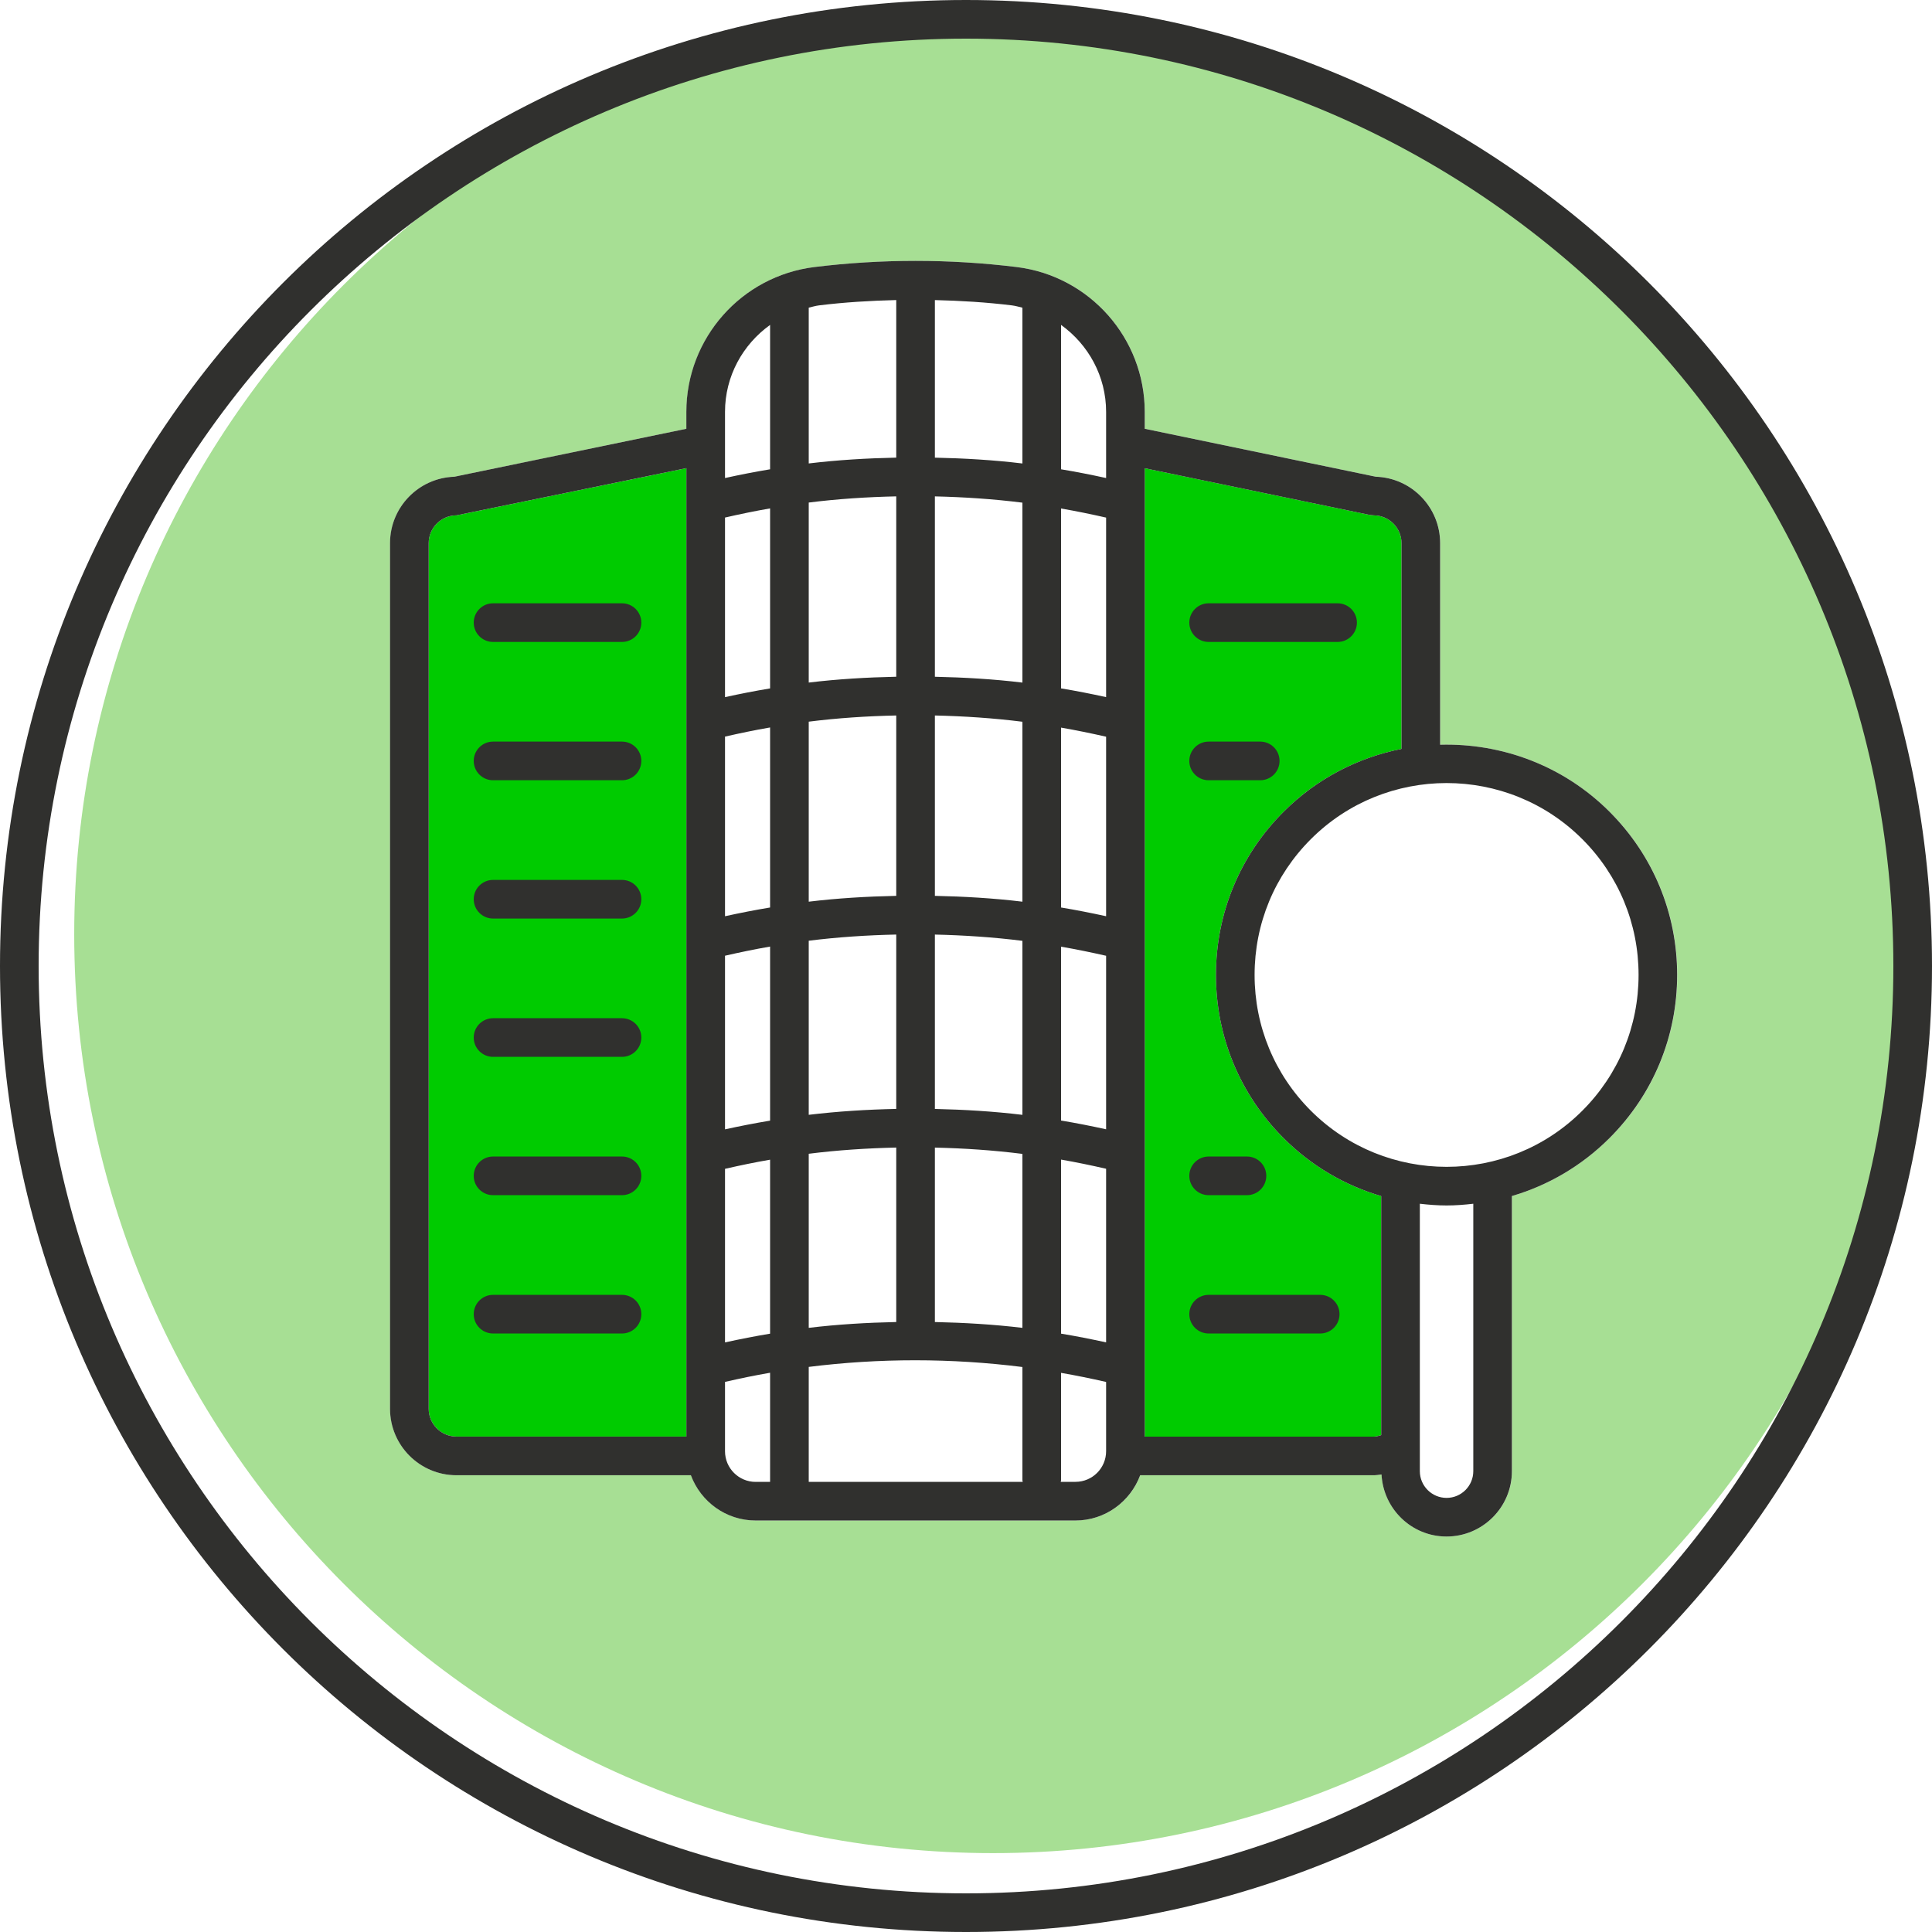
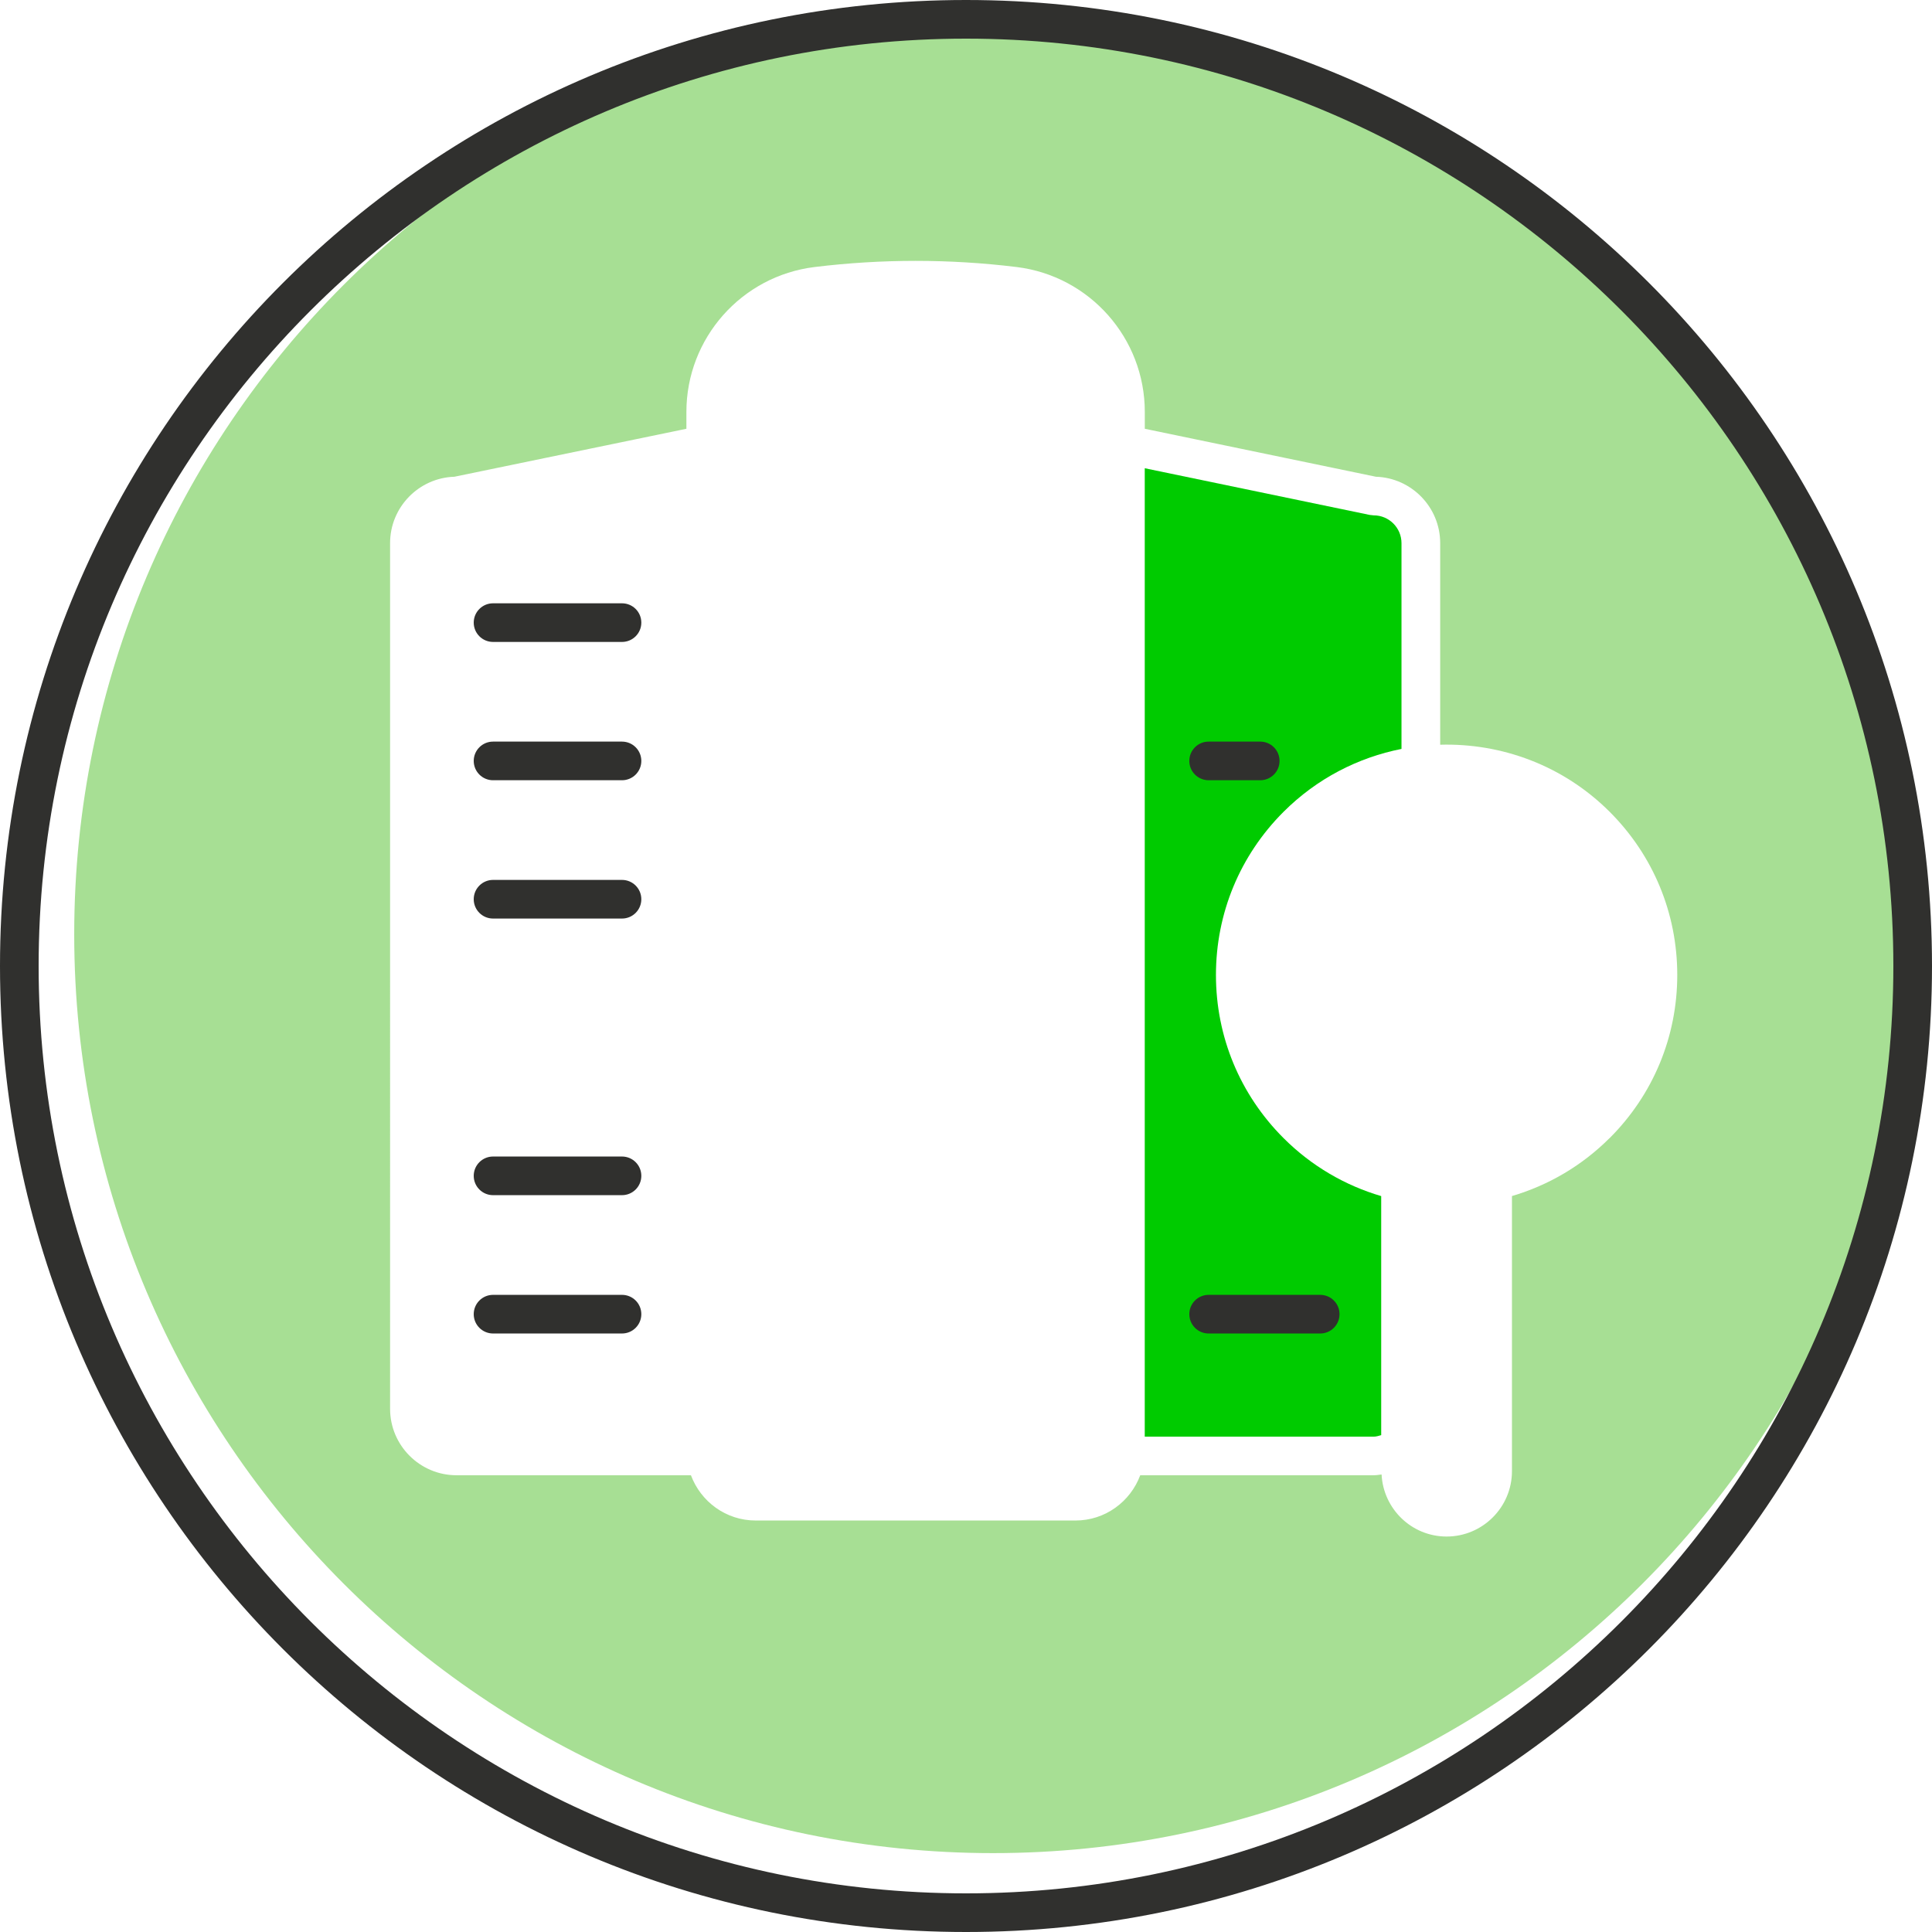
<svg xmlns="http://www.w3.org/2000/svg" id="Capa_2" width="75" height="75" viewBox="0 0 75 75">
  <defs>
    <style>.cls-1{fill:#a7df94;}.cls-1,.cls-2,.cls-3{stroke-width:0px;}.cls-2{fill:#30302e;}.cls-3{fill:#00cb00;}</style>
  </defs>
  <g id="Icono_User_centros">
    <g id="User_centros_colores">
      <path class="cls-1" d="M38.55.6C18.882.6,2.881,16.601,2.881,36.269s16.001,35.669,35.669,35.669,35.669-16.001,35.669-35.669S58.218.6,38.55.6ZM62.487,44.177c-1.094,1.094-2.404,1.845-3.793,2.253v10.68c0,1.399-1.138,2.538-2.537,2.538-1.355,0-2.456-1.07-2.524-2.409-.101.012-.201.03-.304.03h-9.065c-.381,1.023-1.359,1.757-2.513,1.757h-12.416c-1.154,0-2.132-.734-2.513-1.757h-9.1c-1.422,0-2.579-1.157-2.579-2.579V21.084c0-1.394,1.112-2.533,2.496-2.577l9.007-1.862v-.657c0-2.857,2.139-5.274,4.975-5.622,2.603-.319,5.243-.319,7.846,0,2.836.348,4.974,2.765,4.974,5.622v.657l8.972,1.862c1.383.044,2.495,1.183,2.495,2.577v7.826c2.375-.066,4.771.797,6.581,2.606,1.691,1.691,2.622,3.939,2.622,6.331s-.931,4.64-2.622,6.331Z" />
      <path class="cls-3" d="M44.439,55.769V18.177l8.736,1.813.152.016c.595,0,1.079.484,1.079,1.079v7.988c-1.68.332-3.282,1.146-4.581,2.444-1.691,1.691-2.622,3.939-2.622,6.331s.931,4.64,2.622,6.331c1.094,1.094,2.404,1.845,3.793,2.253v9.28c-.095.027-.19.059-.291.059h-8.889Z" />
-       <path class="cls-3" d="M16.642,54.69V21.084c0-.595.484-1.079,1.079-1.079l8.924-1.831v37.594h-8.924c-.595,0-1.079-.484-1.079-1.079Z" />
      <path class="cls-2" d="M37.5,0C16.79,0,0,16.789,0,37.5s16.79,37.5,37.5,37.5,37.5-16.79,37.5-37.5S58.211,0,37.5,0ZM37.5,73.5C17.649,73.5,1.5,57.351,1.5,37.5S17.649,1.5,37.5,1.5s36,16.149,36,36-16.149,36-36,36Z" />
      <path class="cls-2" d="M19.14,24.92h5.006c.414,0,.75-.335.75-.75s-.336-.75-.75-.75h-5.006c-.414,0-.75.336-.75.75s.336.75.75.75Z" />
      <path class="cls-2" d="M24.146,28.789h-5.006c-.414,0-.75.336-.75.75s.336.75.75.75h5.006c.414,0,.75-.335.75-.75s-.336-.75-.75-.75Z" />
      <path class="cls-2" d="M24.146,34.158h-5.006c-.414,0-.75.336-.75.75s.336.75.75.75h5.006c.414,0,.75-.335.75-.75s-.336-.75-.75-.75Z" />
-       <path class="cls-2" d="M24.146,39.527h-5.006c-.414,0-.75.336-.75.75s.336.75.75.75h5.006c.414,0,.75-.335.75-.75s-.336-.75-.75-.75Z" />
      <path class="cls-2" d="M24.146,44.896h-5.006c-.414,0-.75.336-.75.75s.336.75.75.75h5.006c.414,0,.75-.335.75-.75s-.336-.75-.75-.75Z" />
      <path class="cls-2" d="M24.146,50.266h-5.006c-.414,0-.75.336-.75.75s.336.75.75.75h5.006c.414,0,.75-.335.75-.75s-.336-.75-.75-.75Z" />
-       <path class="cls-2" d="M46.919,24.92h5.006c.414,0,.75-.335.75-.75s-.336-.75-.75-.75h-5.006c-.414,0-.75.336-.75.75s.336.75.75.75Z" />
      <path class="cls-2" d="M46.919,30.289h2.003c.414,0,.75-.335.75-.75s-.336-.75-.75-.75h-2.003c-.414,0-.75.336-.75.75s.336.75.75.75Z" />
      <path class="cls-2" d="M51.25,50.266h-4.331c-.414,0-.75.336-.75.75s.336.75.75.75h4.331c.414,0,.75-.335.75-.75s-.336-.75-.75-.75Z" />
-       <path class="cls-2" d="M46.919,46.396h1.488c.414,0,.75-.335.75-.75s-.336-.75-.75-.75h-1.488c-.414,0-.75.336-.75.75s.336.75.75.75Z" />
-       <path class="cls-2" d="M62.487,31.516c-1.809-1.809-4.206-2.672-6.581-2.606v-7.826c0-1.394-1.112-2.533-2.495-2.577l-8.972-1.862v-.657c0-2.857-2.138-5.274-4.974-5.622-2.603-.319-5.243-.319-7.846,0-2.836.348-4.975,2.765-4.975,5.622v.657l-9.007,1.862c-1.384.044-2.496,1.183-2.496,2.577v33.606c0,1.422,1.157,2.579,2.579,2.579h9.1c.381,1.023,1.359,1.757,2.513,1.757h12.416c1.154,0,2.132-.734,2.513-1.757h9.065c.103,0,.203-.018.304-.03.069,1.338,1.169,2.409,2.524,2.409,1.399,0,2.537-1.138,2.537-2.538v-10.68c1.39-.408,2.699-1.159,3.793-2.253,1.691-1.691,2.622-3.939,2.622-6.331s-.931-4.639-2.622-6.331ZM42.939,35.568c-.581-.127-1.163-.242-1.749-.339v-6.983c.585.101,1.168.221,1.749.353v6.97ZM39.69,35.003c-1.128-.136-2.263-.202-3.398-.226v-7.002c1.133.026,2.267.101,3.398.243v6.985ZM34.792,34.777c-1.136.024-2.27.09-3.397.226v-6.988c1.126-.142,2.26-.216,3.397-.24v7.003ZM29.895,35.229c-.586.097-1.169.211-1.75.339v-6.973c.581-.133,1.163-.254,1.75-.355v6.989ZM28.145,37.101c.581-.133,1.163-.254,1.75-.355v6.757c-.586.097-1.169.211-1.75.338v-6.739ZM31.395,36.519c1.126-.141,2.26-.215,3.397-.24v6.769c-1.136.024-2.27.094-3.397.229v-6.758ZM36.292,36.28c1.133.026,2.267.101,3.398.243v6.755c-1.128-.136-2.262-.204-3.398-.229v-6.77ZM41.19,36.75c.585.101,1.168.221,1.749.353v6.736c-.581-.127-1.163-.243-1.749-.34v-6.749ZM42.939,27.062c-.581-.127-1.163-.242-1.749-.339v-6.983c.585.101,1.168.221,1.749.353v6.97ZM39.69,26.498c-1.128-.136-2.263-.202-3.398-.226v-7.002c1.133.026,2.267.101,3.398.243v6.985ZM34.792,26.271c-1.135.024-2.27.09-3.397.226v-6.988c1.126-.142,2.26-.215,3.397-.24v7.003ZM29.895,26.724c-.586.097-1.169.211-1.75.339v-6.972c.581-.133,1.163-.254,1.75-.355v6.989ZM28.145,45.374c.581-.133,1.163-.254,1.75-.355v6.754c-.586.097-1.169.211-1.75.339v-6.738ZM31.395,44.789c1.127-.142,2.262-.215,3.397-.241v6.773c-1.136.024-2.27.09-3.397.226v-6.758ZM39.69,53.067v4.396c0,.022.011.041.013.063h-8.308v-4.463c2.741-.344,5.529-.344,8.295.004ZM36.292,51.321v-6.771c1.136.025,2.271.102,3.398.244v6.753c-1.128-.135-2.262-.201-3.398-.226ZM41.19,45.015c.586.102,1.169.223,1.749.356v6.74c-.581-.127-1.163-.242-1.749-.339v-6.758ZM42.939,15.988v2.569c-.581-.127-1.163-.242-1.749-.339v-5.605c1.06.761,1.749,1.993,1.749,3.375ZM39.69,11.943v6.049c-1.128-.136-2.263-.202-3.398-.226v-6.117c.999.024,1.998.084,2.99.206.141.017.272.058.408.089ZM31.802,11.854c.992-.122,1.991-.181,2.99-.206v6.117c-1.135.024-2.27.09-3.397.226v-6.048c.135-.031.267-.072.407-.089ZM29.895,12.612v5.606c-.586.097-1.169.211-1.75.339v-2.569c0-1.383.689-2.615,1.75-3.375ZM16.642,54.69V21.084c0-.595.484-1.079,1.079-1.079l8.924-1.831v37.594h-8.924c-.595,0-1.079-.484-1.079-1.079ZM28.145,56.337v-2.692c.581-.133,1.163-.254,1.75-.355v4.237h-.561c-.656,0-1.189-.534-1.189-1.189ZM41.75,57.526h-.573c.002-.022.013-.041.013-.063v-4.169c.585.101,1.168.221,1.749.353v2.689c0,.656-.533,1.189-1.189,1.189ZM44.439,55.769V18.177l8.736,1.813.152.016c.595,0,1.079.484,1.079,1.079v7.988c-1.68.332-3.282,1.146-4.581,2.444-1.691,1.691-2.622,3.939-2.622,6.331s.931,4.64,2.622,6.331c1.094,1.094,2.404,1.845,3.793,2.253v9.28c-.095.027-.19.059-.291.059h-8.889ZM57.193,57.11c0,.572-.465,1.038-1.037,1.038s-1.038-.465-1.038-1.038v-10.381c.345.04.691.067,1.038.067s.692-.027,1.037-.067v10.381ZM61.426,43.117c-2.905,2.906-7.634,2.906-10.54,0-1.408-1.408-2.183-3.279-2.183-5.27s.775-3.862,2.183-5.27c1.453-1.453,3.361-2.179,5.27-2.179s3.817.726,5.27,2.179c1.408,1.408,2.183,3.279,2.183,5.27s-.775,3.862-2.183,5.27Z" />
    </g>
  </g>
</svg>